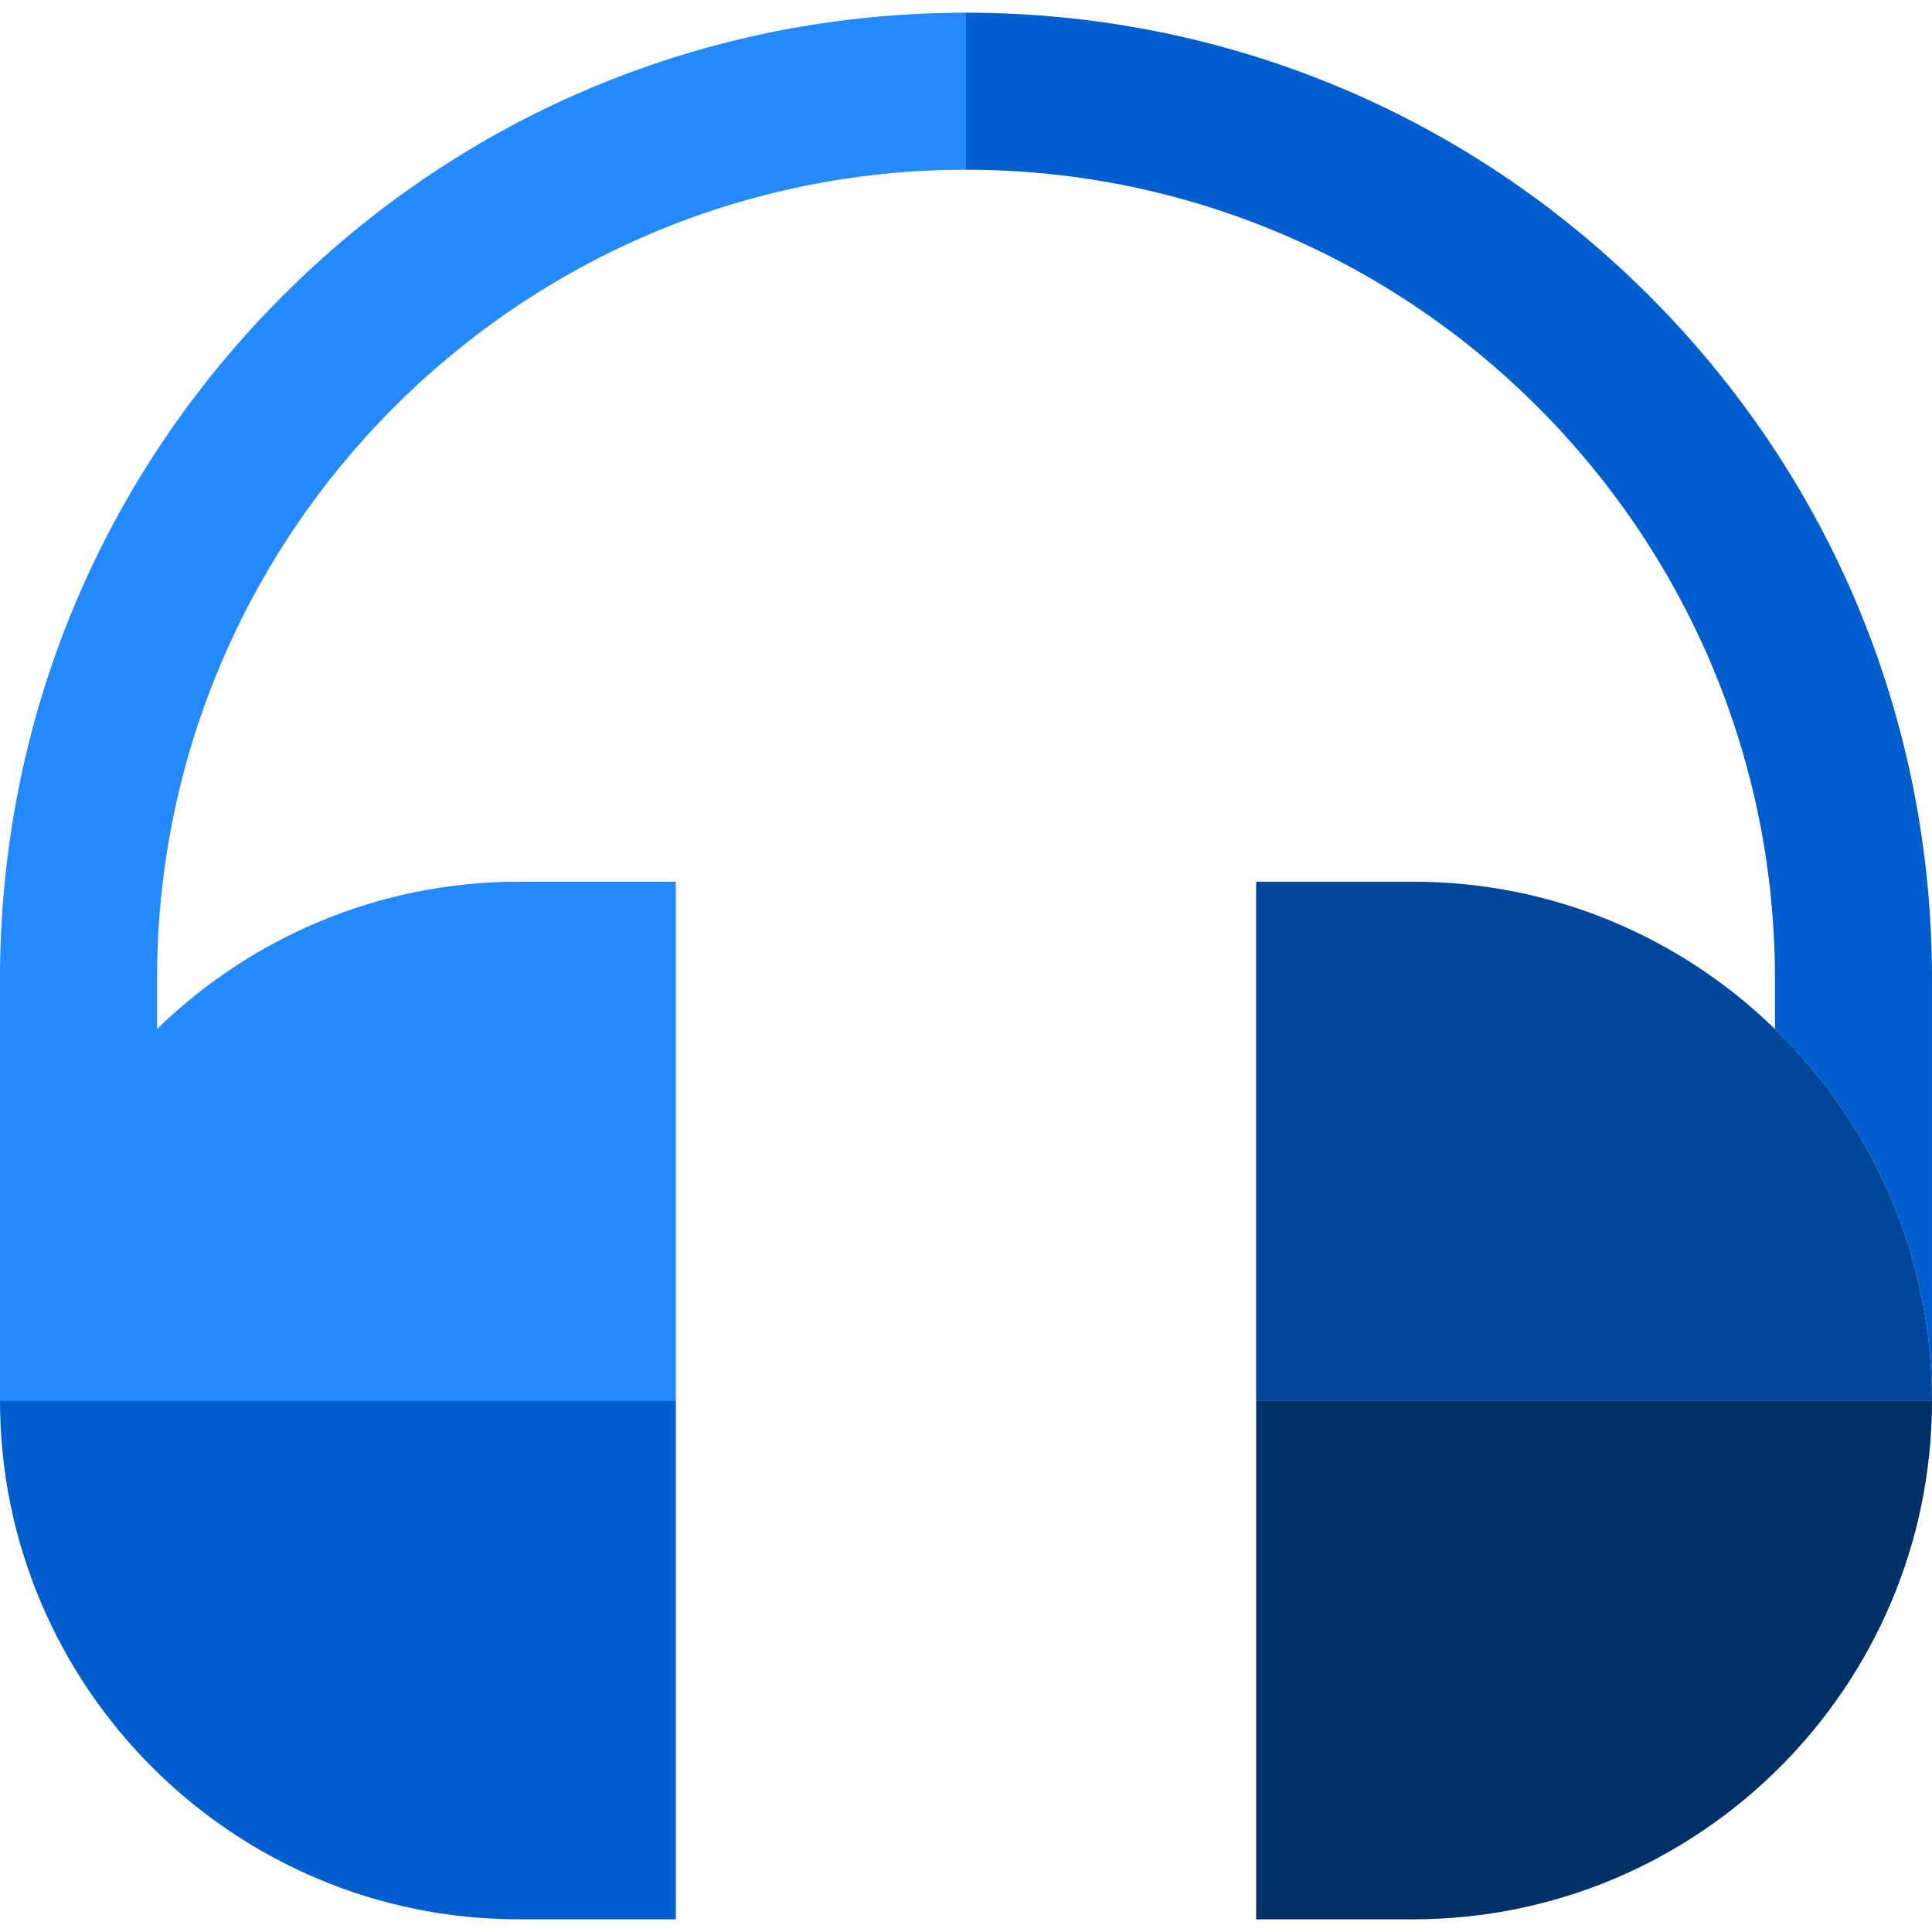
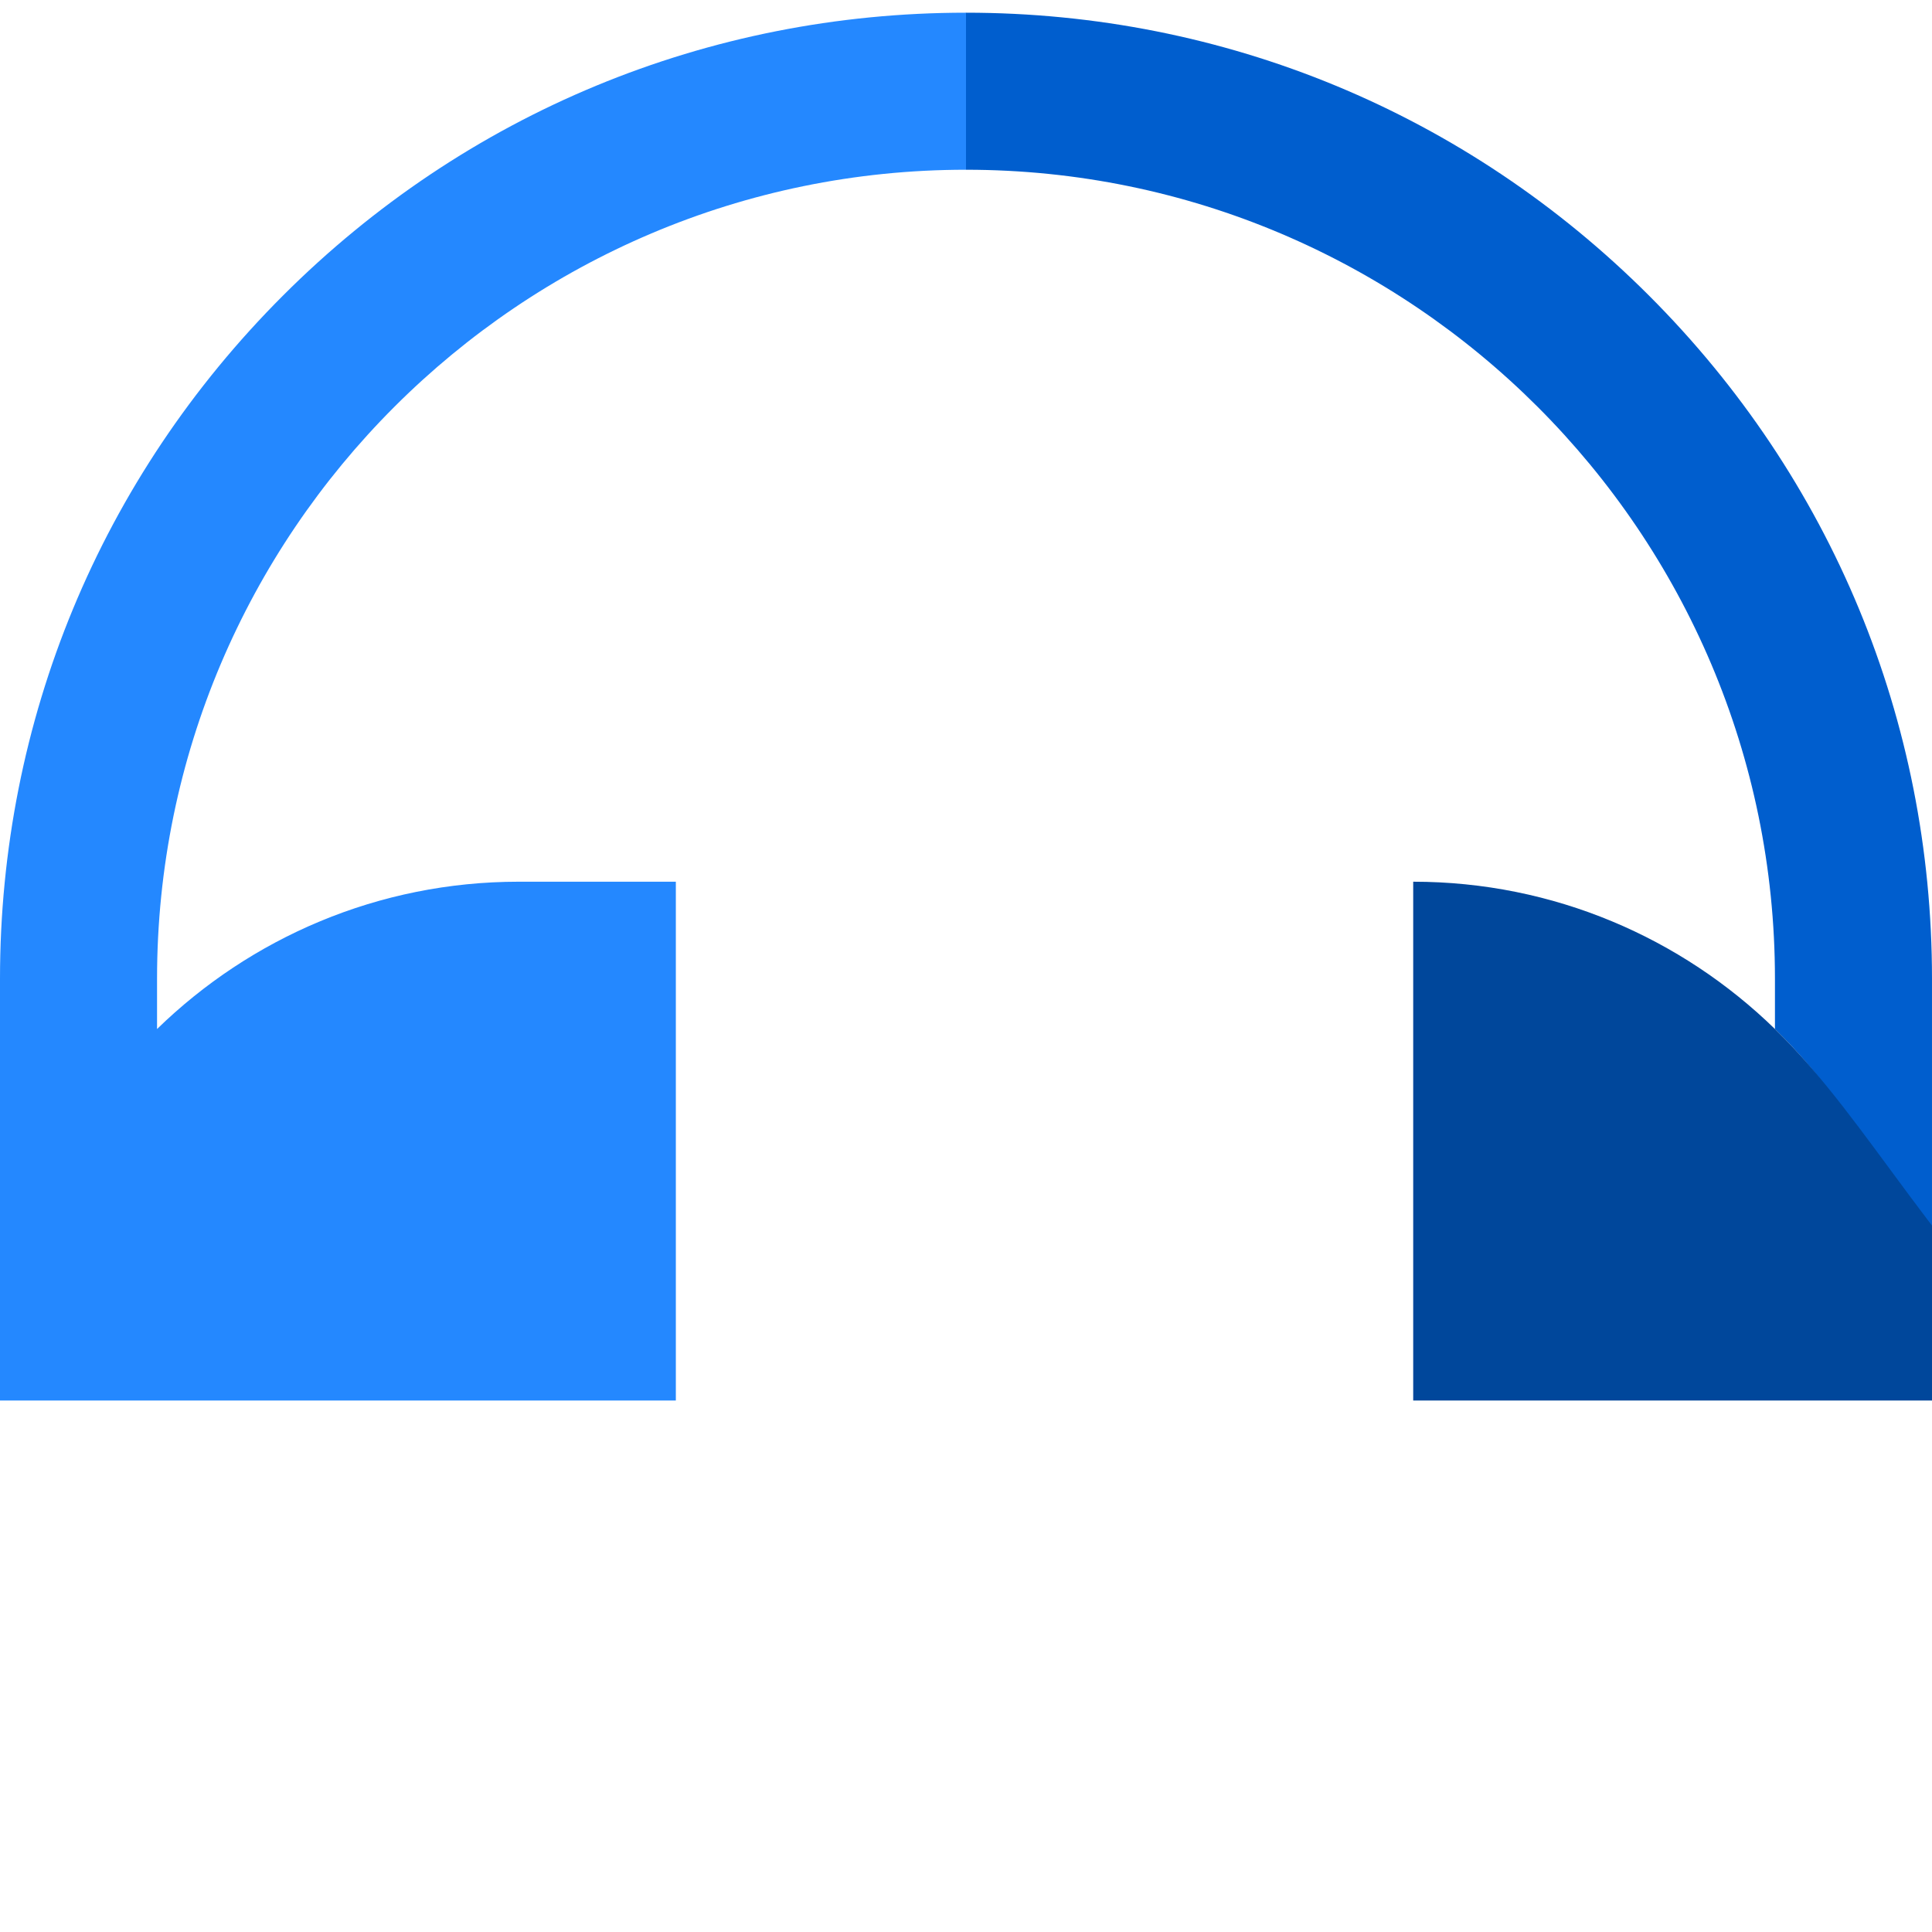
<svg xmlns="http://www.w3.org/2000/svg" height="800px" width="800px" version="1.1" id="Layer_1" viewBox="0 0 492.087 492.087" xml:space="preserve">
  <g>
    <path style="fill:#005ECE;" d="M420.022,75.299C373.551,28.827,311.764,3.234,246.043,3.234v40   c113.613,0,206.043,92.431,206.043,206.044v12.819c24.658,24.019,40,57.557,40,94.617V249.278   C492.087,183.557,466.494,121.77,420.022,75.299z" />
    <path style="fill:#2488FF;" d="M72.064,75.299C25.593,121.77,0,183.557,0,249.278v107.436h172.139V224.574h-40   c-35.802,0-68.318,14.319-92.139,37.522v-12.819c0-113.613,92.431-206.044,206.043-206.044v-40   C180.323,3.234,118.536,28.827,72.064,75.299z" />
-     <path style="fill:#005ECE;" d="M0,356.714c0,72.862,59.277,132.139,132.139,132.139h40V356.714H0z" />
-     <path style="fill:#00479B;" d="M452.087,262.097c-23.821-23.203-56.337-37.522-92.139-37.522h-40v132.139h172.139   C492.087,319.654,476.745,286.115,452.087,262.097z" />
-     <path style="fill:#003068;" d="M319.948,356.714v132.139h40c72.862,0,132.139-59.277,132.139-132.139H319.948z" />
+     <path style="fill:#00479B;" d="M452.087,262.097c-23.821-23.203-56.337-37.522-92.139-37.522v132.139h172.139   C492.087,319.654,476.745,286.115,452.087,262.097z" />
  </g>
</svg>